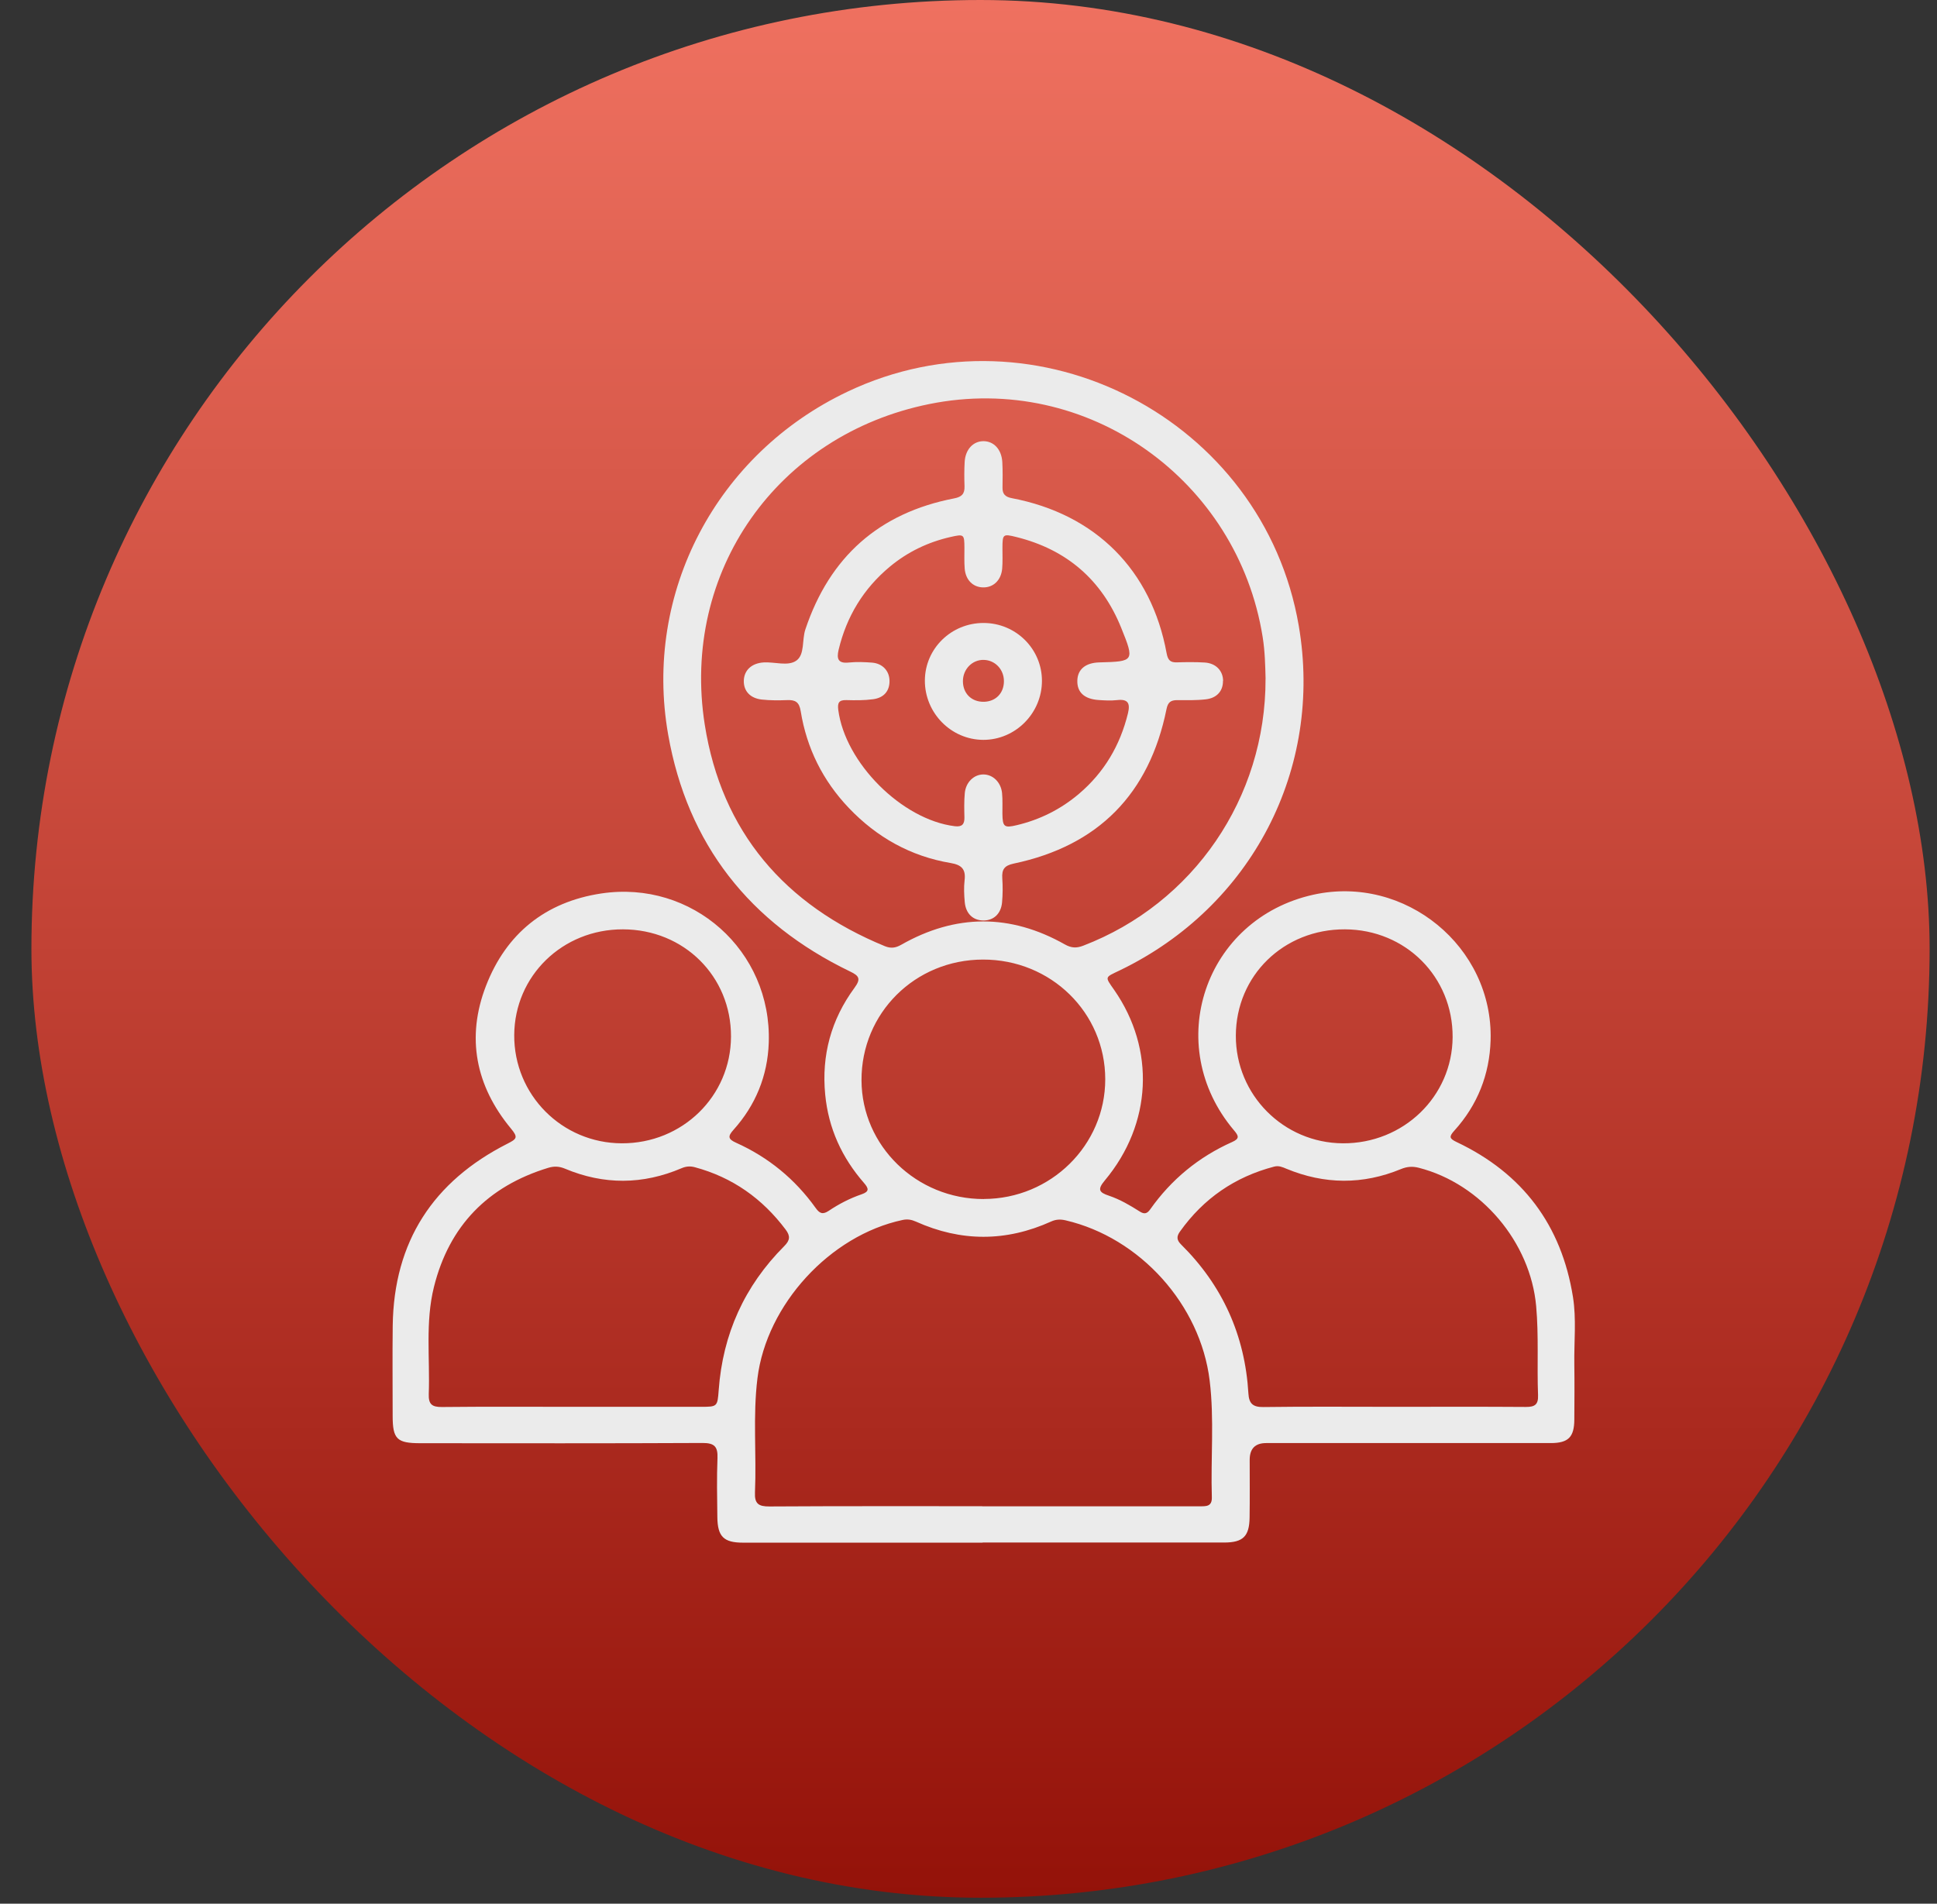
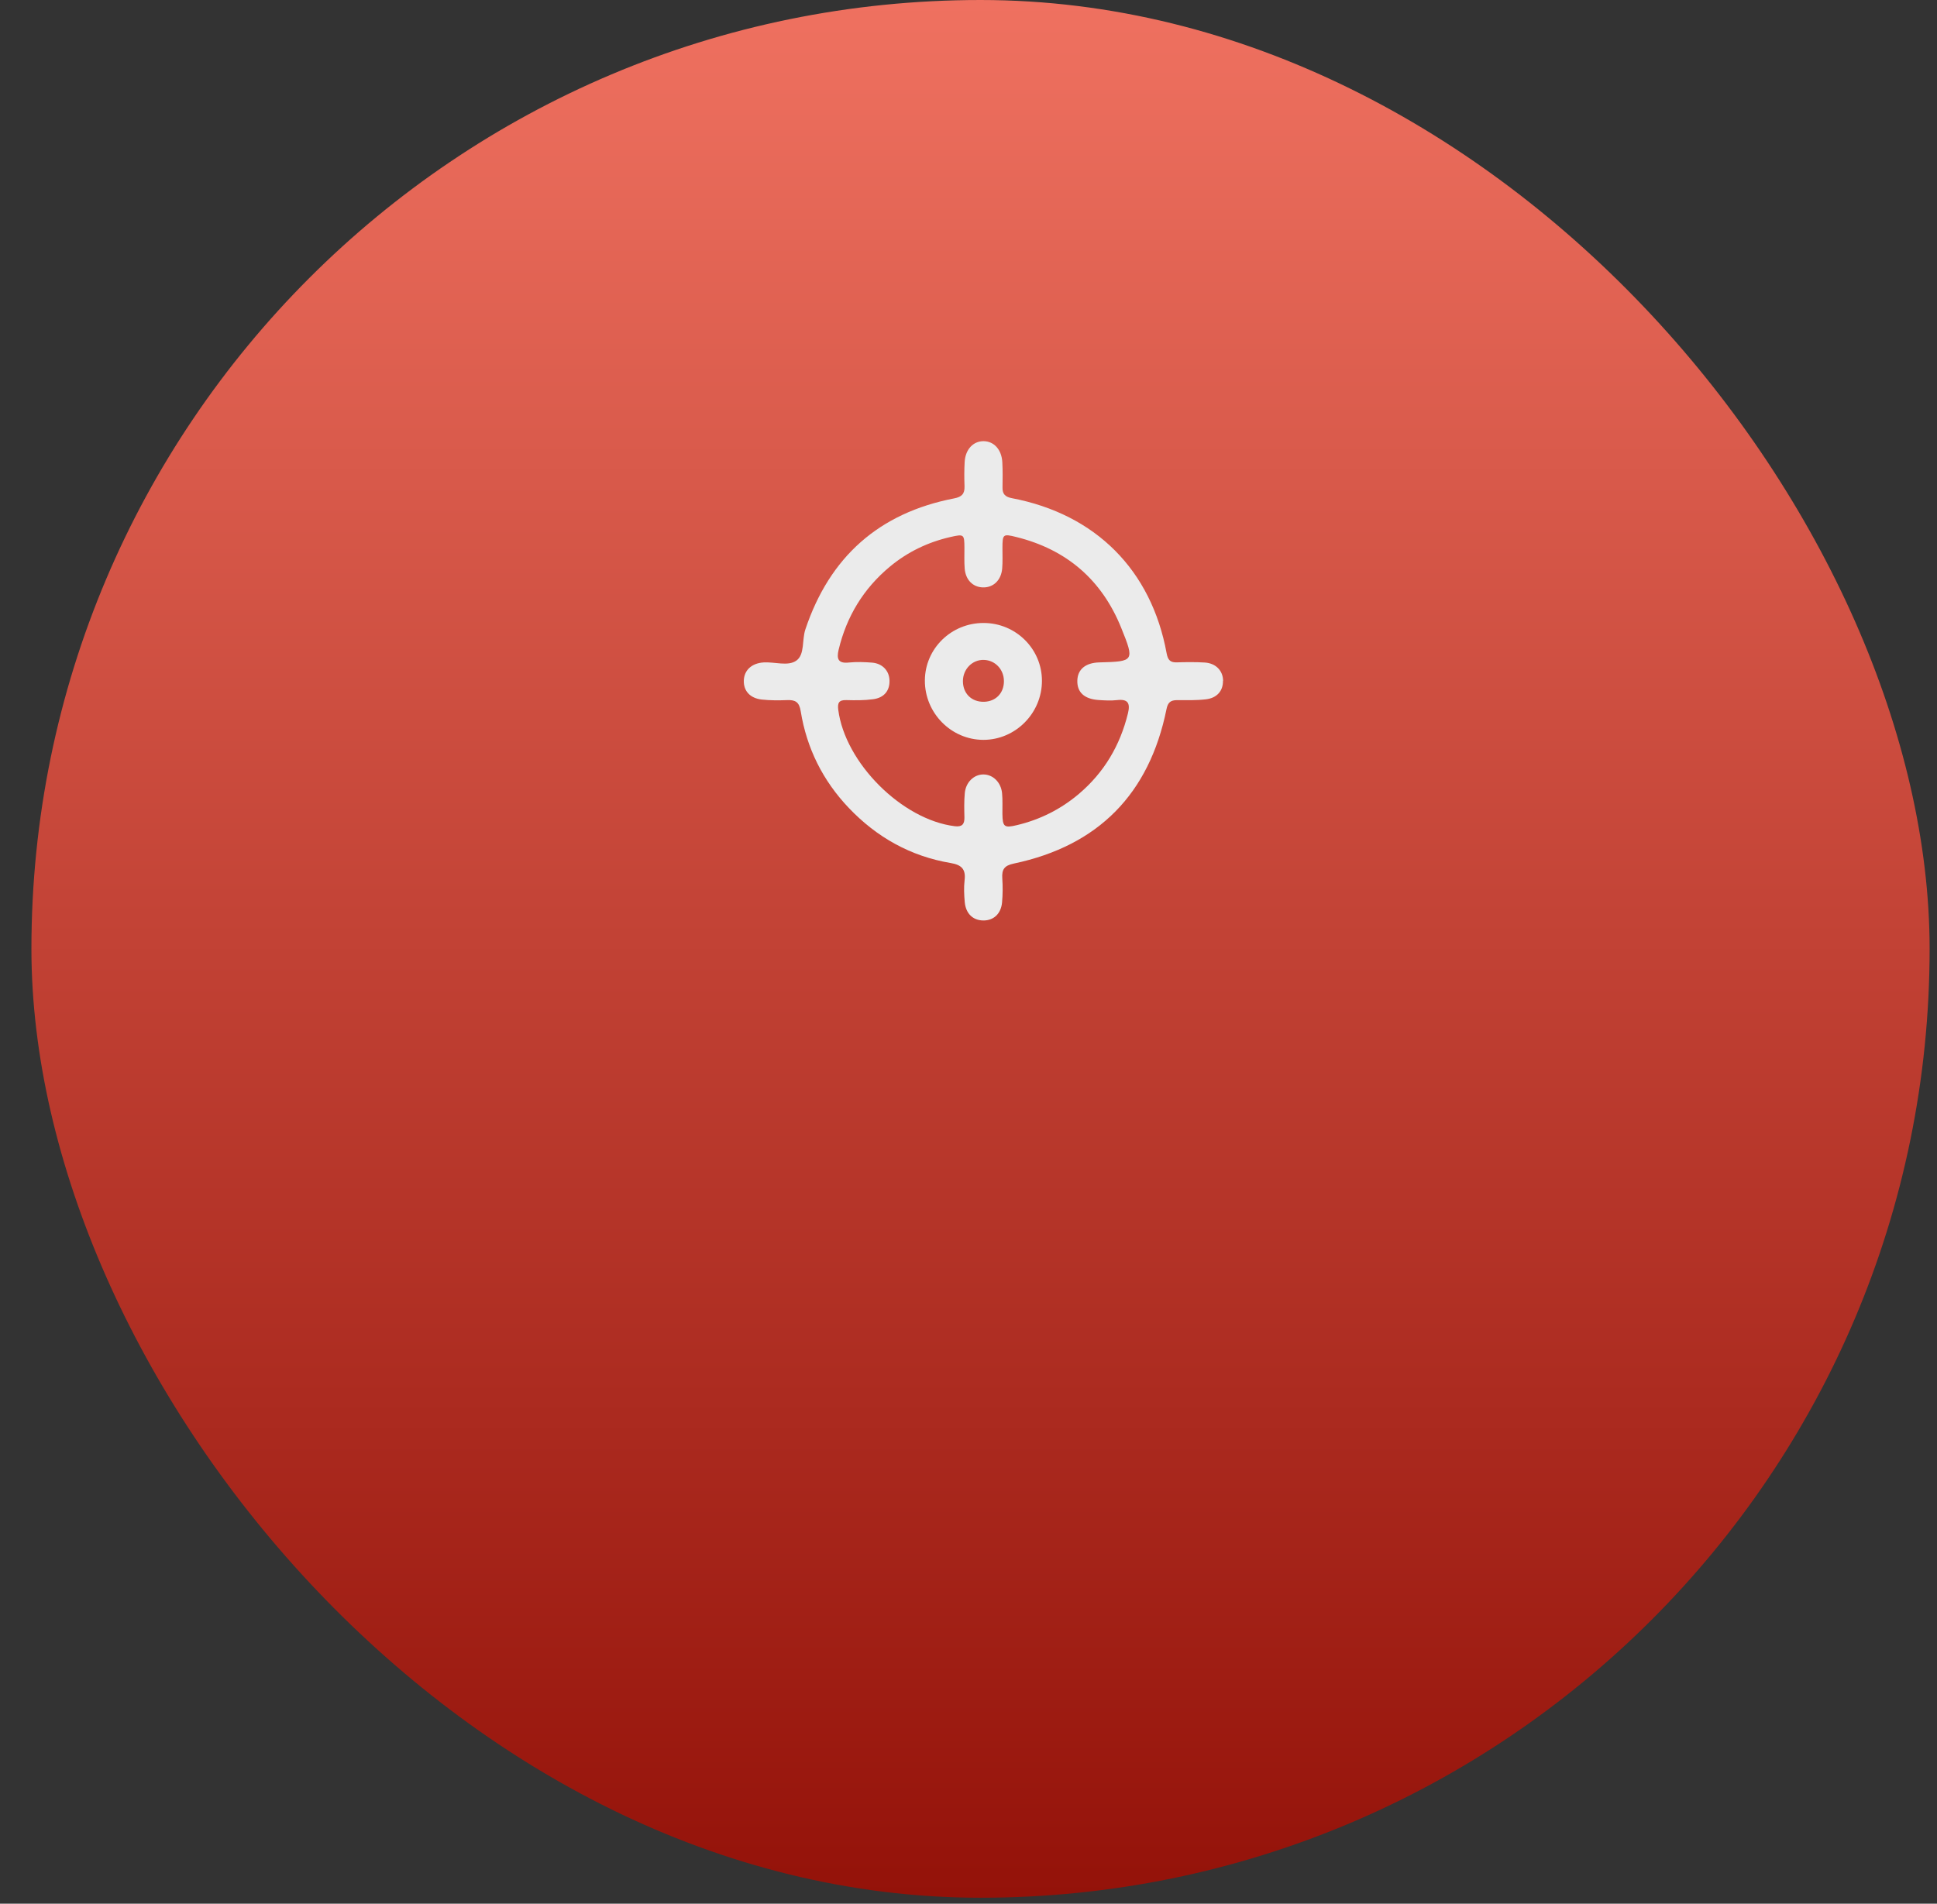
<svg xmlns="http://www.w3.org/2000/svg" width="59.0" height="58.0" viewBox="0.0 0.0 59.0 58.0" fill="none">
  <rect x="0.0" y="0.0" width="59.0" height="58.0" fill="#333333" stroke="none" />
  <rect x="0.957" width="57.818" height="57.818" rx="28.909" fill="url(#paint0_linear_10964_5173)" />
-   <path d="M29.928 47C27.497 47 25.066 47 22.634 47C22.044 47 21.857 46.817 21.85 46.222C21.843 45.624 21.83 45.024 21.854 44.426C21.868 44.075 21.762 43.962 21.4 43.963C18.534 43.977 15.668 43.972 12.803 43.97C12.088 43.97 11.96 43.845 11.96 43.133C11.96 42.218 11.951 41.302 11.962 40.386C11.996 37.828 13.194 35.992 15.459 34.843C15.739 34.701 15.789 34.654 15.563 34.383C14.488 33.085 14.194 31.607 14.804 30.033C15.419 28.445 16.609 27.48 18.309 27.222C21.085 26.801 23.512 28.963 23.416 31.768C23.382 32.774 23.017 33.67 22.341 34.423C22.157 34.627 22.183 34.709 22.421 34.816C23.406 35.259 24.216 35.924 24.844 36.802C24.964 36.97 25.057 37.012 25.241 36.891C25.552 36.682 25.888 36.508 26.245 36.386C26.484 36.304 26.463 36.209 26.317 36.041C25.643 35.268 25.234 34.377 25.135 33.347C25.019 32.149 25.317 31.063 26.025 30.099C26.226 29.825 26.176 29.733 25.891 29.597C22.837 28.122 20.941 25.727 20.352 22.381C19.59 18.052 21.833 13.82 25.819 11.931C31.589 9.193 38.48 12.77 39.559 19.062C40.307 23.424 38.131 27.621 34.114 29.561C33.647 29.787 33.645 29.742 33.938 30.161C35.196 31.97 35.092 34.242 33.652 35.964C33.421 36.24 33.475 36.329 33.777 36.429C34.111 36.541 34.417 36.721 34.715 36.91C34.852 36.998 34.938 36.982 35.034 36.846C35.679 35.932 36.514 35.247 37.534 34.792C37.769 34.688 37.724 34.6 37.587 34.438C35.389 31.84 36.689 27.991 40.008 27.258C42.797 26.643 45.486 28.844 45.403 31.691C45.372 32.735 45.005 33.665 44.301 34.444C44.131 34.632 44.143 34.688 44.373 34.797C46.378 35.748 47.563 37.327 47.912 39.517C48.019 40.191 47.943 40.877 47.953 41.557C47.961 42.12 47.957 42.685 47.953 43.248C47.95 43.785 47.771 43.966 47.233 43.966C44.344 43.968 41.455 43.966 38.566 43.966C38.233 43.966 38.066 44.135 38.065 44.474C38.065 45.061 38.071 45.648 38.062 46.235C38.054 46.808 37.862 46.994 37.294 46.996C34.839 46.996 32.385 46.996 29.93 46.996L29.928 47ZM38.549 20.68C38.539 20.294 38.531 19.85 38.46 19.407C37.7 14.634 33.14 11.332 28.306 12.31C23.673 13.247 20.733 17.421 21.467 22.081C21.981 25.342 23.9 27.574 26.955 28.828C27.132 28.899 27.276 28.884 27.449 28.785C29.107 27.841 30.775 27.835 32.436 28.774C32.632 28.885 32.792 28.891 32.995 28.812C36.346 27.526 38.557 24.315 38.548 20.678L38.549 20.68ZM29.917 45.892C30.716 45.892 31.513 45.892 32.312 45.892C33.72 45.892 35.128 45.892 36.538 45.892C36.734 45.892 36.921 45.906 36.912 45.616C36.875 44.432 36.99 43.245 36.846 42.064C36.565 39.748 34.723 37.708 32.459 37.18C32.3 37.143 32.165 37.149 32.018 37.215C30.645 37.836 29.271 37.836 27.898 37.218C27.765 37.159 27.641 37.136 27.491 37.169C25.283 37.639 23.35 39.744 23.072 41.988C22.928 43.145 23.046 44.309 22.996 45.468C22.98 45.818 23.108 45.899 23.439 45.897C25.599 45.884 27.758 45.889 29.919 45.889L29.917 45.892ZM42.428 42.861C43.779 42.861 45.129 42.855 46.48 42.865C46.751 42.867 46.859 42.791 46.848 42.507C46.814 41.605 46.872 40.702 46.791 39.798C46.619 37.849 45.116 36.064 43.214 35.578C43.021 35.529 42.857 35.542 42.672 35.618C41.51 36.098 40.344 36.089 39.181 35.607C39.063 35.557 38.95 35.506 38.81 35.543C37.615 35.856 36.66 36.513 35.943 37.519C35.835 37.668 35.837 37.778 35.974 37.914C37.237 39.165 37.921 40.681 38.026 42.456C38.044 42.762 38.162 42.873 38.483 42.868C39.798 42.85 41.113 42.861 42.428 42.861ZM17.444 42.861C18.748 42.861 20.05 42.861 21.354 42.861C21.848 42.861 21.854 42.858 21.891 42.353C22.015 40.644 22.677 39.179 23.886 37.967C24.065 37.788 24.078 37.658 23.93 37.461C23.221 36.517 22.313 35.872 21.17 35.563C21.024 35.523 20.899 35.533 20.762 35.591C19.579 36.096 18.392 36.103 17.207 35.605C17.032 35.532 16.874 35.526 16.698 35.58C14.86 36.141 13.682 37.345 13.218 39.208C12.951 40.279 13.099 41.381 13.06 42.469C13.049 42.784 13.157 42.87 13.462 42.867C14.788 42.853 16.116 42.861 17.443 42.861H17.444ZM29.968 36.529C32.008 36.525 33.665 34.891 33.665 32.883C33.665 30.851 32.01 29.23 29.938 29.235C27.87 29.239 26.234 30.867 26.241 32.913C26.248 34.914 27.918 36.535 29.966 36.531L29.968 36.529ZM37.643 31.552C37.637 33.356 39.094 34.822 40.901 34.833C42.748 34.844 44.236 33.405 44.246 31.599C44.256 29.763 42.816 28.321 40.966 28.314C39.101 28.307 37.649 29.721 37.643 31.552ZM22.266 31.583C22.273 29.748 20.834 28.317 18.974 28.314C17.134 28.31 15.675 29.729 15.663 31.533C15.652 33.354 17.115 34.828 18.94 34.833C20.784 34.839 22.259 33.398 22.266 31.583Z" fill="#EBEBEB" />
  <path d="M37.251 20.747C37.254 21.046 37.071 21.266 36.732 21.306C36.443 21.34 36.146 21.332 35.854 21.331C35.66 21.331 35.573 21.396 35.531 21.605C35.008 24.186 33.457 25.768 30.876 26.311C30.589 26.372 30.512 26.491 30.529 26.758C30.546 27.004 30.544 27.252 30.522 27.496C30.489 27.843 30.263 28.047 29.95 28.044C29.637 28.041 29.418 27.836 29.386 27.486C29.366 27.265 29.355 27.038 29.381 26.819C29.422 26.48 29.288 26.349 28.955 26.293C27.735 26.088 26.704 25.508 25.854 24.615C25.063 23.784 24.571 22.796 24.389 21.667C24.344 21.386 24.224 21.32 23.975 21.33C23.718 21.34 23.457 21.341 23.202 21.313C22.846 21.273 22.649 21.049 22.656 20.74C22.664 20.419 22.896 20.205 23.26 20.182C23.599 20.161 24.005 20.308 24.259 20.125C24.517 19.938 24.424 19.497 24.531 19.176C25.271 16.966 26.774 15.627 29.064 15.184C29.299 15.139 29.386 15.042 29.379 14.815C29.37 14.569 29.369 14.321 29.383 14.075C29.405 13.691 29.644 13.439 29.96 13.441C30.276 13.444 30.509 13.697 30.53 14.082C30.544 14.339 30.54 14.599 30.536 14.857C30.533 15.057 30.623 15.14 30.822 15.178C33.372 15.664 35.071 17.366 35.535 19.904C35.573 20.112 35.648 20.187 35.85 20.18C36.131 20.171 36.414 20.168 36.695 20.185C37.035 20.206 37.253 20.435 37.255 20.745L37.251 20.747ZM27.094 20.735C27.101 21.045 26.929 21.261 26.589 21.304C26.322 21.34 26.05 21.337 25.782 21.33C25.553 21.323 25.506 21.413 25.533 21.626C25.742 23.243 27.472 24.973 29.081 25.172C29.302 25.199 29.38 25.114 29.376 24.903C29.37 24.656 29.364 24.409 29.387 24.163C29.418 23.83 29.666 23.595 29.953 23.595C30.241 23.595 30.488 23.829 30.522 24.162C30.543 24.371 30.53 24.584 30.533 24.795C30.538 25.191 30.591 25.231 30.963 25.142C31.673 24.975 32.309 24.657 32.864 24.186C33.632 23.534 34.118 22.71 34.357 21.732C34.432 21.423 34.356 21.291 34.023 21.33C33.838 21.351 33.647 21.34 33.459 21.327C33.028 21.297 32.806 21.091 32.815 20.738C32.822 20.393 33.063 20.192 33.488 20.181C34.547 20.153 34.563 20.146 34.151 19.127C33.561 17.666 32.489 16.741 30.956 16.361C30.548 16.259 30.537 16.278 30.534 16.687C30.533 16.899 30.544 17.11 30.526 17.321C30.496 17.679 30.255 17.906 29.937 17.896C29.633 17.888 29.412 17.668 29.384 17.322C29.367 17.112 29.377 16.9 29.376 16.688C29.373 16.278 29.363 16.267 28.954 16.36C28.268 16.516 27.648 16.813 27.105 17.264C26.301 17.933 25.787 18.78 25.544 19.796C25.48 20.068 25.523 20.221 25.856 20.185C26.088 20.161 26.326 20.17 26.561 20.188C26.881 20.213 27.088 20.438 27.094 20.735Z" fill="#EBEBEB" />
  <path d="M31.737 20.74C31.739 21.728 30.929 22.544 29.949 22.541C28.969 22.538 28.166 21.72 28.171 20.73C28.177 19.759 28.976 18.979 29.959 18.98C30.94 18.98 31.736 19.768 31.737 20.74ZM30.579 20.747C30.576 20.394 30.312 20.115 29.969 20.105C29.618 20.094 29.33 20.386 29.33 20.753C29.33 21.131 29.597 21.391 29.975 21.381C30.335 21.371 30.582 21.113 30.579 20.747Z" fill="#EBEBEB" />
  <defs>
    <linearGradient id="paint0_linear_10964_5173" x1="29.866" y1="0" x2="29.866" y2="57.818" gradientUnits="userSpaceOnUse">
      <stop stop-color="#EF7160" />
      <stop offset="1" stop-color="#941209" />
    </linearGradient>
  </defs>
</svg>